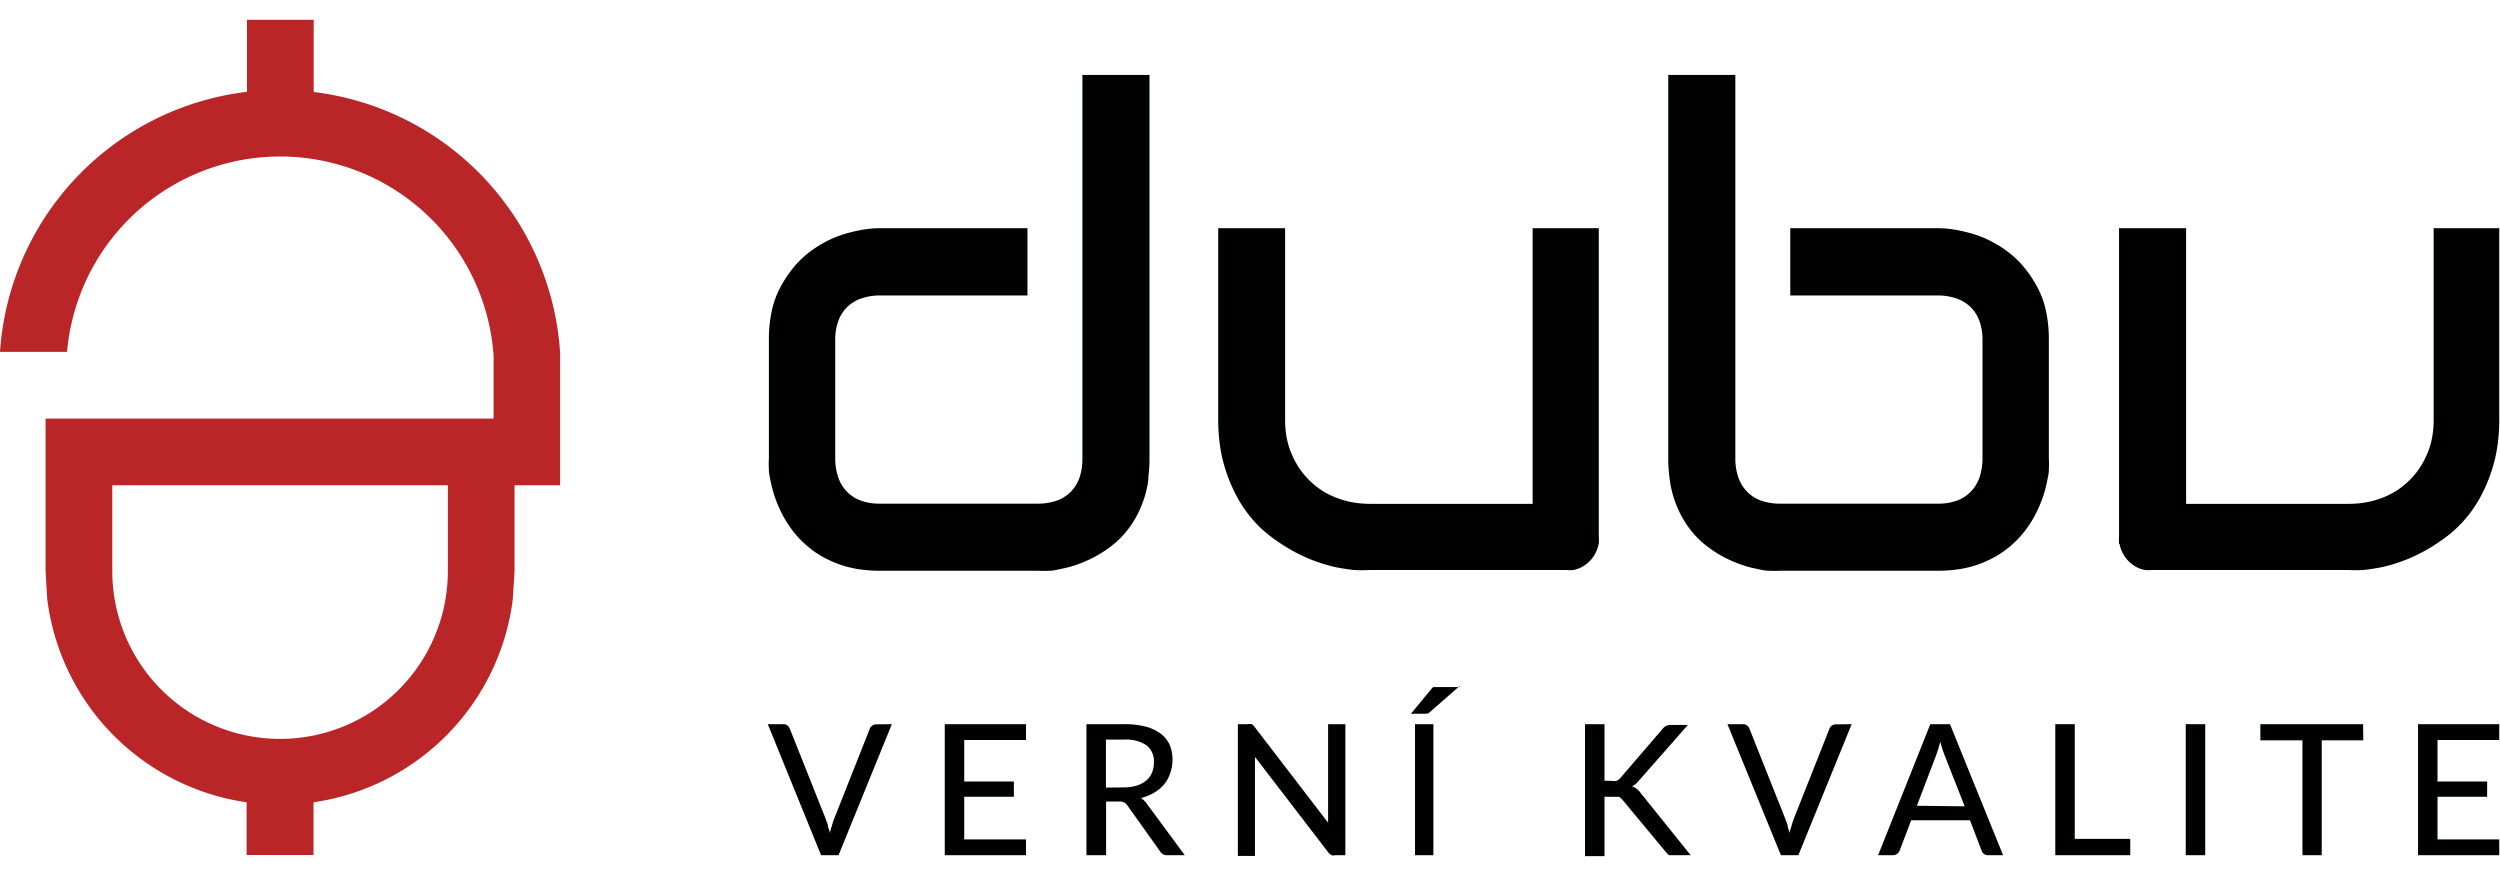
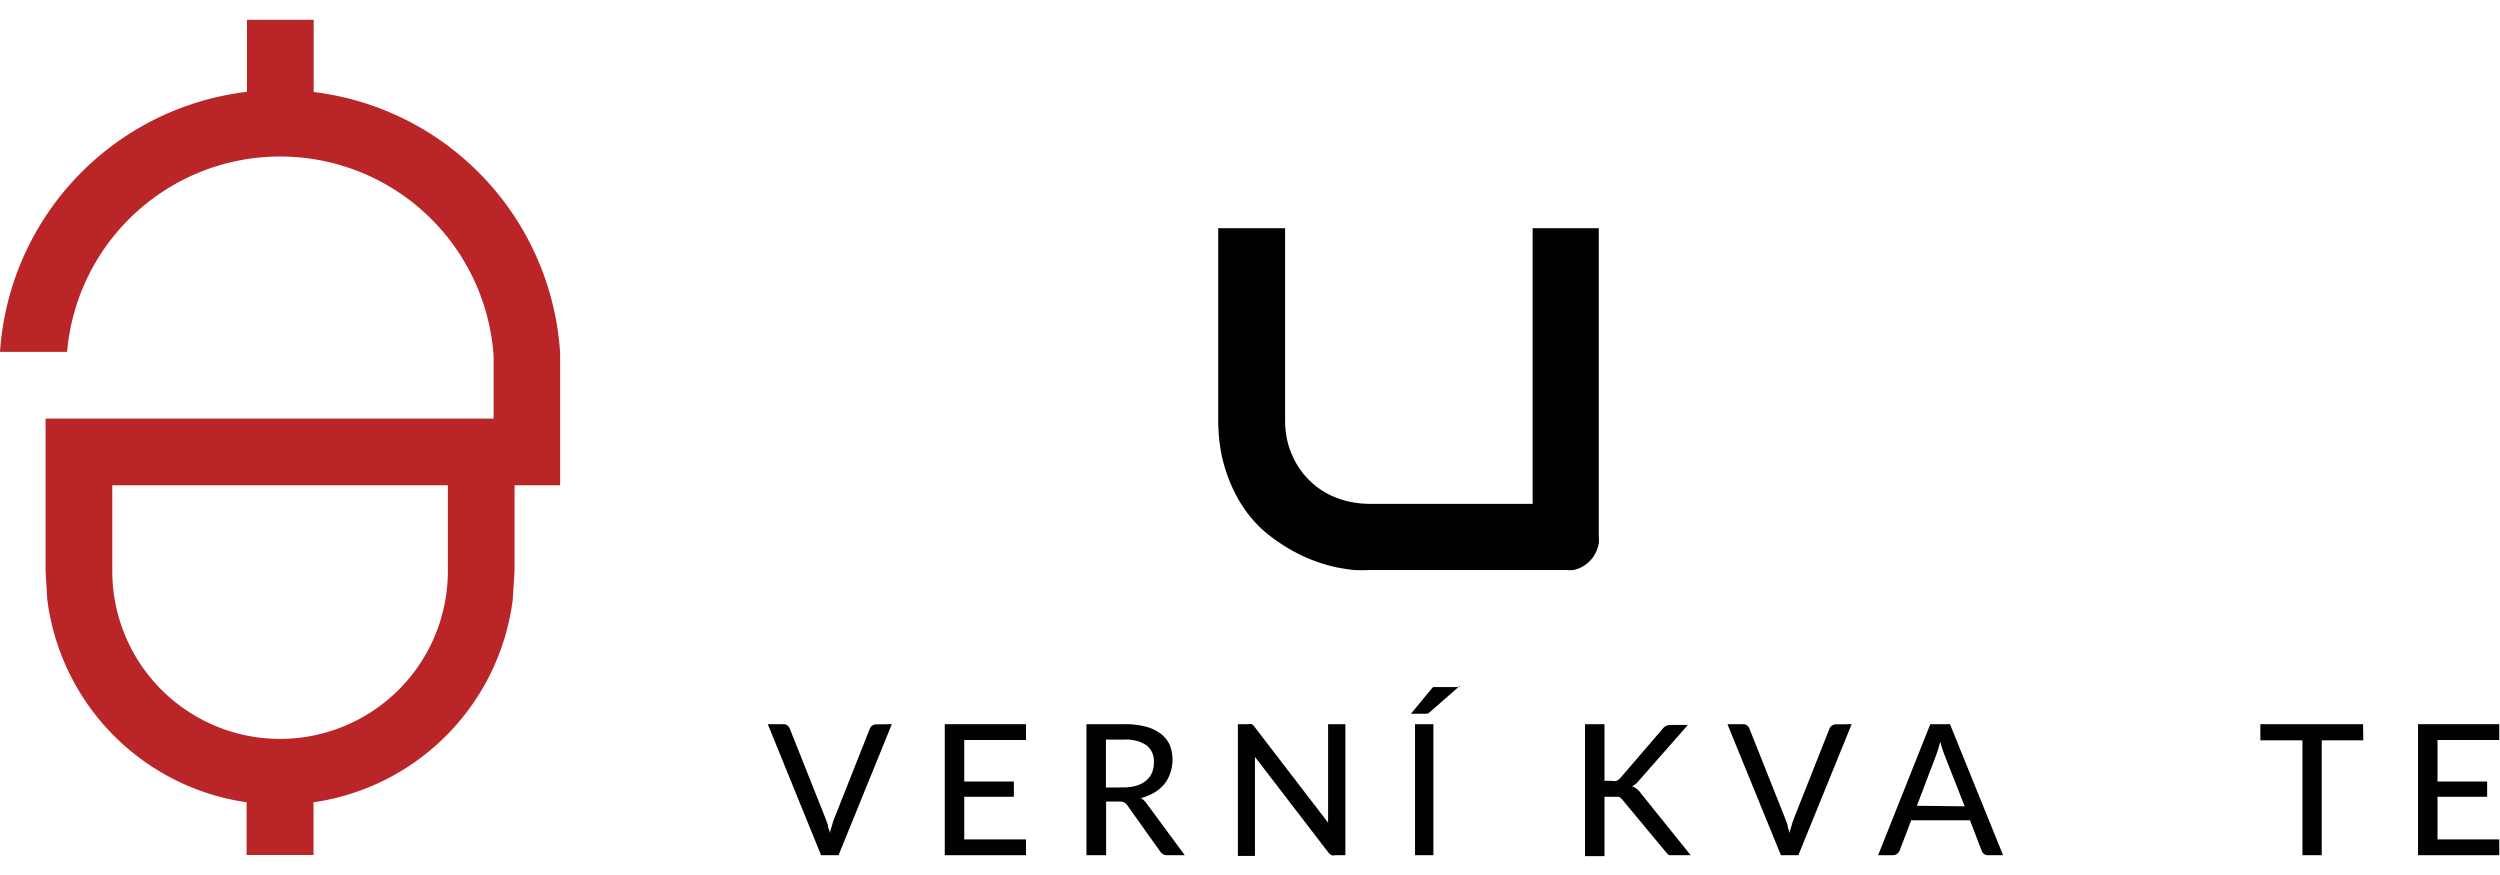
<svg xmlns="http://www.w3.org/2000/svg" width="140" height="49" viewBox="0 0 136.04 45.46">
  <defs>
    <style>.cls-1{fill:#ba2528;fill-rule:evenodd;}.cls-2{fill:#000101;}</style>
  </defs>
  <title>Datový zdroj 1</title>
  <g id="Vrstva_2" data-name="Vrstva 2">
    <g id="Layer_1" data-name="Layer 1">
      <path class="cls-1" d="M13.44,0h3.63V3.93A15.28,15.28,0,0,1,30.48,18.14h0v7.19H28V30l-.1,1.57A12.77,12.77,0,0,1,17.06,42.58v2.87H13.42V42.58A12.77,12.77,0,0,1,2.57,31.52L2.48,30V21.7H26.86V18.3a11.64,11.64,0,0,0-23.21-.23H0A15.28,15.28,0,0,1,13.44,3.92V0ZM24.37,25.33H6.11V30a9.13,9.13,0,1,0,18.26,0V25.33Z" />
      <path class="cls-2" d="M87,28.52a2.26,2.26,0,0,0,0-.39V11.34H83.4v15H74.55a5.39,5.39,0,0,1-.93-.08,4.76,4.76,0,0,1-.87-.24,4.35,4.35,0,0,1-.79-.39,4.47,4.47,0,0,1-1.24-1.2,4.67,4.67,0,0,1-.42-.77,4.2,4.2,0,0,1-.28-.9h0a5.16,5.16,0,0,1-.09-1V11.34H66.29v10.4a10.28,10.28,0,0,0,.1,1.45,7.74,7.74,0,0,0,.29,1.27h0a8.44,8.44,0,0,0,.44,1.12h0a7.5,7.5,0,0,0,.57,1h0a7,7,0,0,0,.67.83,6.58,6.58,0,0,0,.78.7h0a10.57,10.57,0,0,0,.88.6,9.13,9.13,0,0,0,.9.48,8.45,8.45,0,0,0,.91.36h0a8.59,8.59,0,0,0,.92.25h0c.32.06.63.11.92.14a8.06,8.06,0,0,0,.85,0H85.24a1.94,1.94,0,0,0,.37,0,1.82,1.82,0,0,0,.34-.1h0a1.91,1.91,0,0,0,.3-.17,1.8,1.8,0,0,0,.26-.22h0a1.56,1.56,0,0,0,.21-.26h0a2.1,2.1,0,0,0,.17-.32,1.67,1.67,0,0,0,.1-.34Z" />
-       <path class="cls-2" d="M62.48,24.94a7.7,7.7,0,0,0,.07-1.08V3H58.9V23.86a3.14,3.14,0,0,1-.14,1h0a2.11,2.11,0,0,1-.48.81,2,2,0,0,1-.82.51,3.14,3.14,0,0,1-1,.15H47.89a3,3,0,0,1-1-.15,2,2,0,0,1-.8-.5h0a2.11,2.11,0,0,1-.49-.82,3.21,3.21,0,0,1-.15-1V17.44a3,3,0,0,1,.15-1,2.05,2.05,0,0,1,.5-.81h0a2.12,2.12,0,0,1,.81-.48h0a3.17,3.17,0,0,1,1-.15h8V11.34h-8a5.9,5.9,0,0,0-.95.08h0a8.55,8.55,0,0,0-1.05.25,5.64,5.64,0,0,0-1,.42,6,6,0,0,0-.95.62h0a5.23,5.23,0,0,0-.83.83,6.69,6.69,0,0,0-.69,1.06h0a5,5,0,0,0-.45,1.27,7.44,7.44,0,0,0-.15,1.57v6.43a5.68,5.68,0,0,0,0,.62c0,.21.06.44.11.69h0a6.71,6.71,0,0,0,.18.69,7.18,7.18,0,0,0,.27.69,6,6,0,0,0,.78,1.3h0a5.13,5.13,0,0,0,.52.57,5.65,5.65,0,0,0,.62.51,5,5,0,0,0,.71.42,6.37,6.37,0,0,0,.84.34h0a5.86,5.86,0,0,0,.95.21,7.64,7.64,0,0,0,1.08.07h8.56a6,6,0,0,0,.65,0c.22,0,.44-.06.68-.11h0a5.91,5.91,0,0,0,.69-.18h0a6.45,6.45,0,0,0,.69-.27h0a6.18,6.18,0,0,0,.67-.35,6.26,6.26,0,0,0,.63-.43h0a4.66,4.66,0,0,0,.57-.51,5.14,5.14,0,0,0,.5-.62h0a5.18,5.18,0,0,0,.42-.72h0a6.44,6.44,0,0,0,.33-.84h0a6,6,0,0,0,.21-1Z" />
-       <path class="cls-2" d="M90.85,24.94a7.71,7.71,0,0,1-.07-1.08V3h3.65V23.86a3.14,3.14,0,0,0,.15,1h0a2.11,2.11,0,0,0,.48.81,2,2,0,0,0,.82.51,3.14,3.14,0,0,0,1,.15h8.56a3,3,0,0,0,1-.15,2,2,0,0,0,.8-.5h0a2.11,2.11,0,0,0,.49-.82,3.21,3.21,0,0,0,.15-1V17.44a3,3,0,0,0-.15-1,2.05,2.05,0,0,0-.5-.81h0a2.12,2.12,0,0,0-.81-.48h0a3.17,3.17,0,0,0-1-.15h-8V11.34h8a5.9,5.9,0,0,1,.95.08h0a8.55,8.55,0,0,1,1.05.25,5.64,5.64,0,0,1,1,.42,6,6,0,0,1,.95.62h0a5.23,5.23,0,0,1,.83.83,6.69,6.69,0,0,1,.69,1.06h0a5.05,5.05,0,0,1,.45,1.27,7.44,7.44,0,0,1,.15,1.57v6.43a5.69,5.69,0,0,1,0,.62c0,.21-.06.44-.11.69h0a6.69,6.69,0,0,1-.18.69,7.17,7.17,0,0,1-.27.69,6,6,0,0,1-.78,1.3h0a5.13,5.13,0,0,1-.52.57,5.64,5.64,0,0,1-.62.51,5,5,0,0,1-.71.42,6.37,6.37,0,0,1-.84.34h0a5.86,5.86,0,0,1-.95.21,7.64,7.64,0,0,1-1.08.07H96.89a6,6,0,0,1-.65,0c-.22,0-.44-.06-.68-.11h0a5.91,5.91,0,0,1-.69-.18h0a6.45,6.45,0,0,1-.69-.27h0a6.17,6.17,0,0,1-.67-.35,6.25,6.25,0,0,1-.63-.43h0a4.66,4.66,0,0,1-.57-.51,5.14,5.14,0,0,1-.5-.62h0a5.17,5.17,0,0,1-.42-.72h0a6.43,6.43,0,0,1-.33-.84h0a6,6,0,0,1-.21-1Z" />
-       <path class="cls-2" d="M115.31,28.52a2.26,2.26,0,0,1,0-.39V11.34h3.65v15h8.85a5.39,5.39,0,0,0,.93-.08,4.77,4.77,0,0,0,.87-.24,4.35,4.35,0,0,0,.79-.39,4.47,4.47,0,0,0,1.24-1.2,4.65,4.65,0,0,0,.42-.77,4.19,4.19,0,0,0,.28-.9h0a5.16,5.16,0,0,0,.09-1V11.34H136v10.4a10.27,10.27,0,0,1-.1,1.45,7.74,7.74,0,0,1-.29,1.27h0a8.44,8.44,0,0,1-.44,1.12h0a7.5,7.5,0,0,1-.57,1h0a7,7,0,0,1-.67.83,6.56,6.56,0,0,1-.78.7h0a10.57,10.57,0,0,1-.88.6,9.1,9.1,0,0,1-.9.48,8.42,8.42,0,0,1-.91.36h0a8.59,8.59,0,0,1-.92.25h0c-.32.06-.63.11-.92.14a8.06,8.06,0,0,1-.85,0H117.09a1.94,1.94,0,0,1-.37,0,1.82,1.82,0,0,1-.34-.1h0a1.91,1.91,0,0,1-.3-.17,1.8,1.8,0,0,1-.26-.22h0a1.54,1.54,0,0,1-.21-.26h0a2.07,2.07,0,0,1-.17-.32,1.67,1.67,0,0,1-.1-.34Z" />
      <path class="cls-2" d="M48.53,38.33l-2.9,7.13h-.95l-2.9-7.13h.84a.35.35,0,0,1,.23.07.44.44,0,0,1,.13.18l1.93,4.85q.07.18.14.39c0,.14.09.29.12.45,0-.16.07-.3.11-.45s.08-.27.13-.39l1.92-4.85a.39.39,0,0,1,.13-.17.35.35,0,0,1,.23-.07Z" />
      <path class="cls-2" d="M55.83,44.6v.86H51.41V38.33h4.42v.86H52.47v2.26h2.7v.83h-2.7V44.6Z" />
      <path class="cls-2" d="M64.47,45.46h-.94a.44.44,0,0,1-.41-.22l-1.76-2.47a.52.52,0,0,0-.18-.18.66.66,0,0,0-.3-.05h-.69v2.92H59.12V38.33h2.06a4.42,4.42,0,0,1,1.19.14,2.32,2.32,0,0,1,.82.4,1.6,1.6,0,0,1,.48.63,2.23,2.23,0,0,1,0,1.52,1.83,1.83,0,0,1-.33.59,2.11,2.11,0,0,1-.54.45,2.67,2.67,0,0,1-.72.29,1.09,1.09,0,0,1,.34.33Zm-3.33-3.69a2.35,2.35,0,0,0,.72-.1,1.46,1.46,0,0,0,.52-.28,1.15,1.15,0,0,0,.31-.43,1.43,1.43,0,0,0,.1-.55,1.1,1.1,0,0,0-.4-.93,2,2,0,0,0-1.21-.31h-1v2.61Z" />
      <path class="cls-2" d="M73.21,38.33v7.13h-.54a.43.43,0,0,1-.21,0,.6.6,0,0,1-.17-.14l-4-5.21c0,.09,0,.18,0,.26s0,.17,0,.24v4.89h-.93V38.33h.55a.53.53,0,0,1,.21,0,.46.46,0,0,1,.15.15l4,5.21q0-.14,0-.28c0-.09,0-.18,0-.26V38.33Z" />
      <path class="cls-2" d="M79.43,36.25l-1.62,1.42a.45.45,0,0,1-.15.09l-.18,0h-.7l1.12-1.36.09-.09.09,0,.11,0h1.24ZM78,45.46H77V38.33H78Z" />
      <path class="cls-2" d="M87.31,41.41h.35a.82.82,0,0,0,.31,0,.53.53,0,0,0,.21-.16l2.27-2.64a.64.64,0,0,1,.22-.19.68.68,0,0,1,.28-.05h.9l-2.64,3a1.24,1.24,0,0,1-.2.21,1.14,1.14,0,0,1-.2.13,1,1,0,0,1,.48.38L92,45.46H90.95l-.12,0-.09-.07-.08-.09L88.3,42.46l-.1-.11-.11-.07-.15,0h-.63v3.23H86.25V38.33h1.06Z" />
      <path class="cls-2" d="M100.76,38.33l-2.9,7.13h-.95L94,38.33h.84a.35.35,0,0,1,.23.07.44.44,0,0,1,.13.18l1.93,4.85q.07.18.14.39c0,.14.09.29.12.45,0-.16.07-.3.11-.45s.08-.27.13-.39l1.92-4.85a.39.39,0,0,1,.13-.17.35.35,0,0,1,.23-.07Z" />
      <path class="cls-2" d="M109,45.46h-.81a.36.36,0,0,1-.23-.07.39.39,0,0,1-.13-.18l-.63-1.65H104l-.63,1.65a.41.41,0,0,1-.13.17.35.35,0,0,1-.23.08h-.81l2.84-7.13h1.07Zm-2.09-2.66L105.81,40a6.22,6.22,0,0,1-.23-.72q-.05.21-.11.4t-.11.33l-1.05,2.76Z" />
-       <path class="cls-2" d="M115.92,44.57v.89h-4.08V38.33h1.06v6.24Z" />
-       <path class="cls-2" d="M120,45.46h-1.06V38.33H120Z" />
      <path class="cls-2" d="M128.6,39.21h-2.26v6.25h-1.05V39.21H123v-.88h5.59Z" />
      <path class="cls-2" d="M136,44.6v.86h-4.42V38.33H136v.86h-3.36v2.26h2.7v.83h-2.7V44.6Z" />
    </g>
  </g>
</svg>